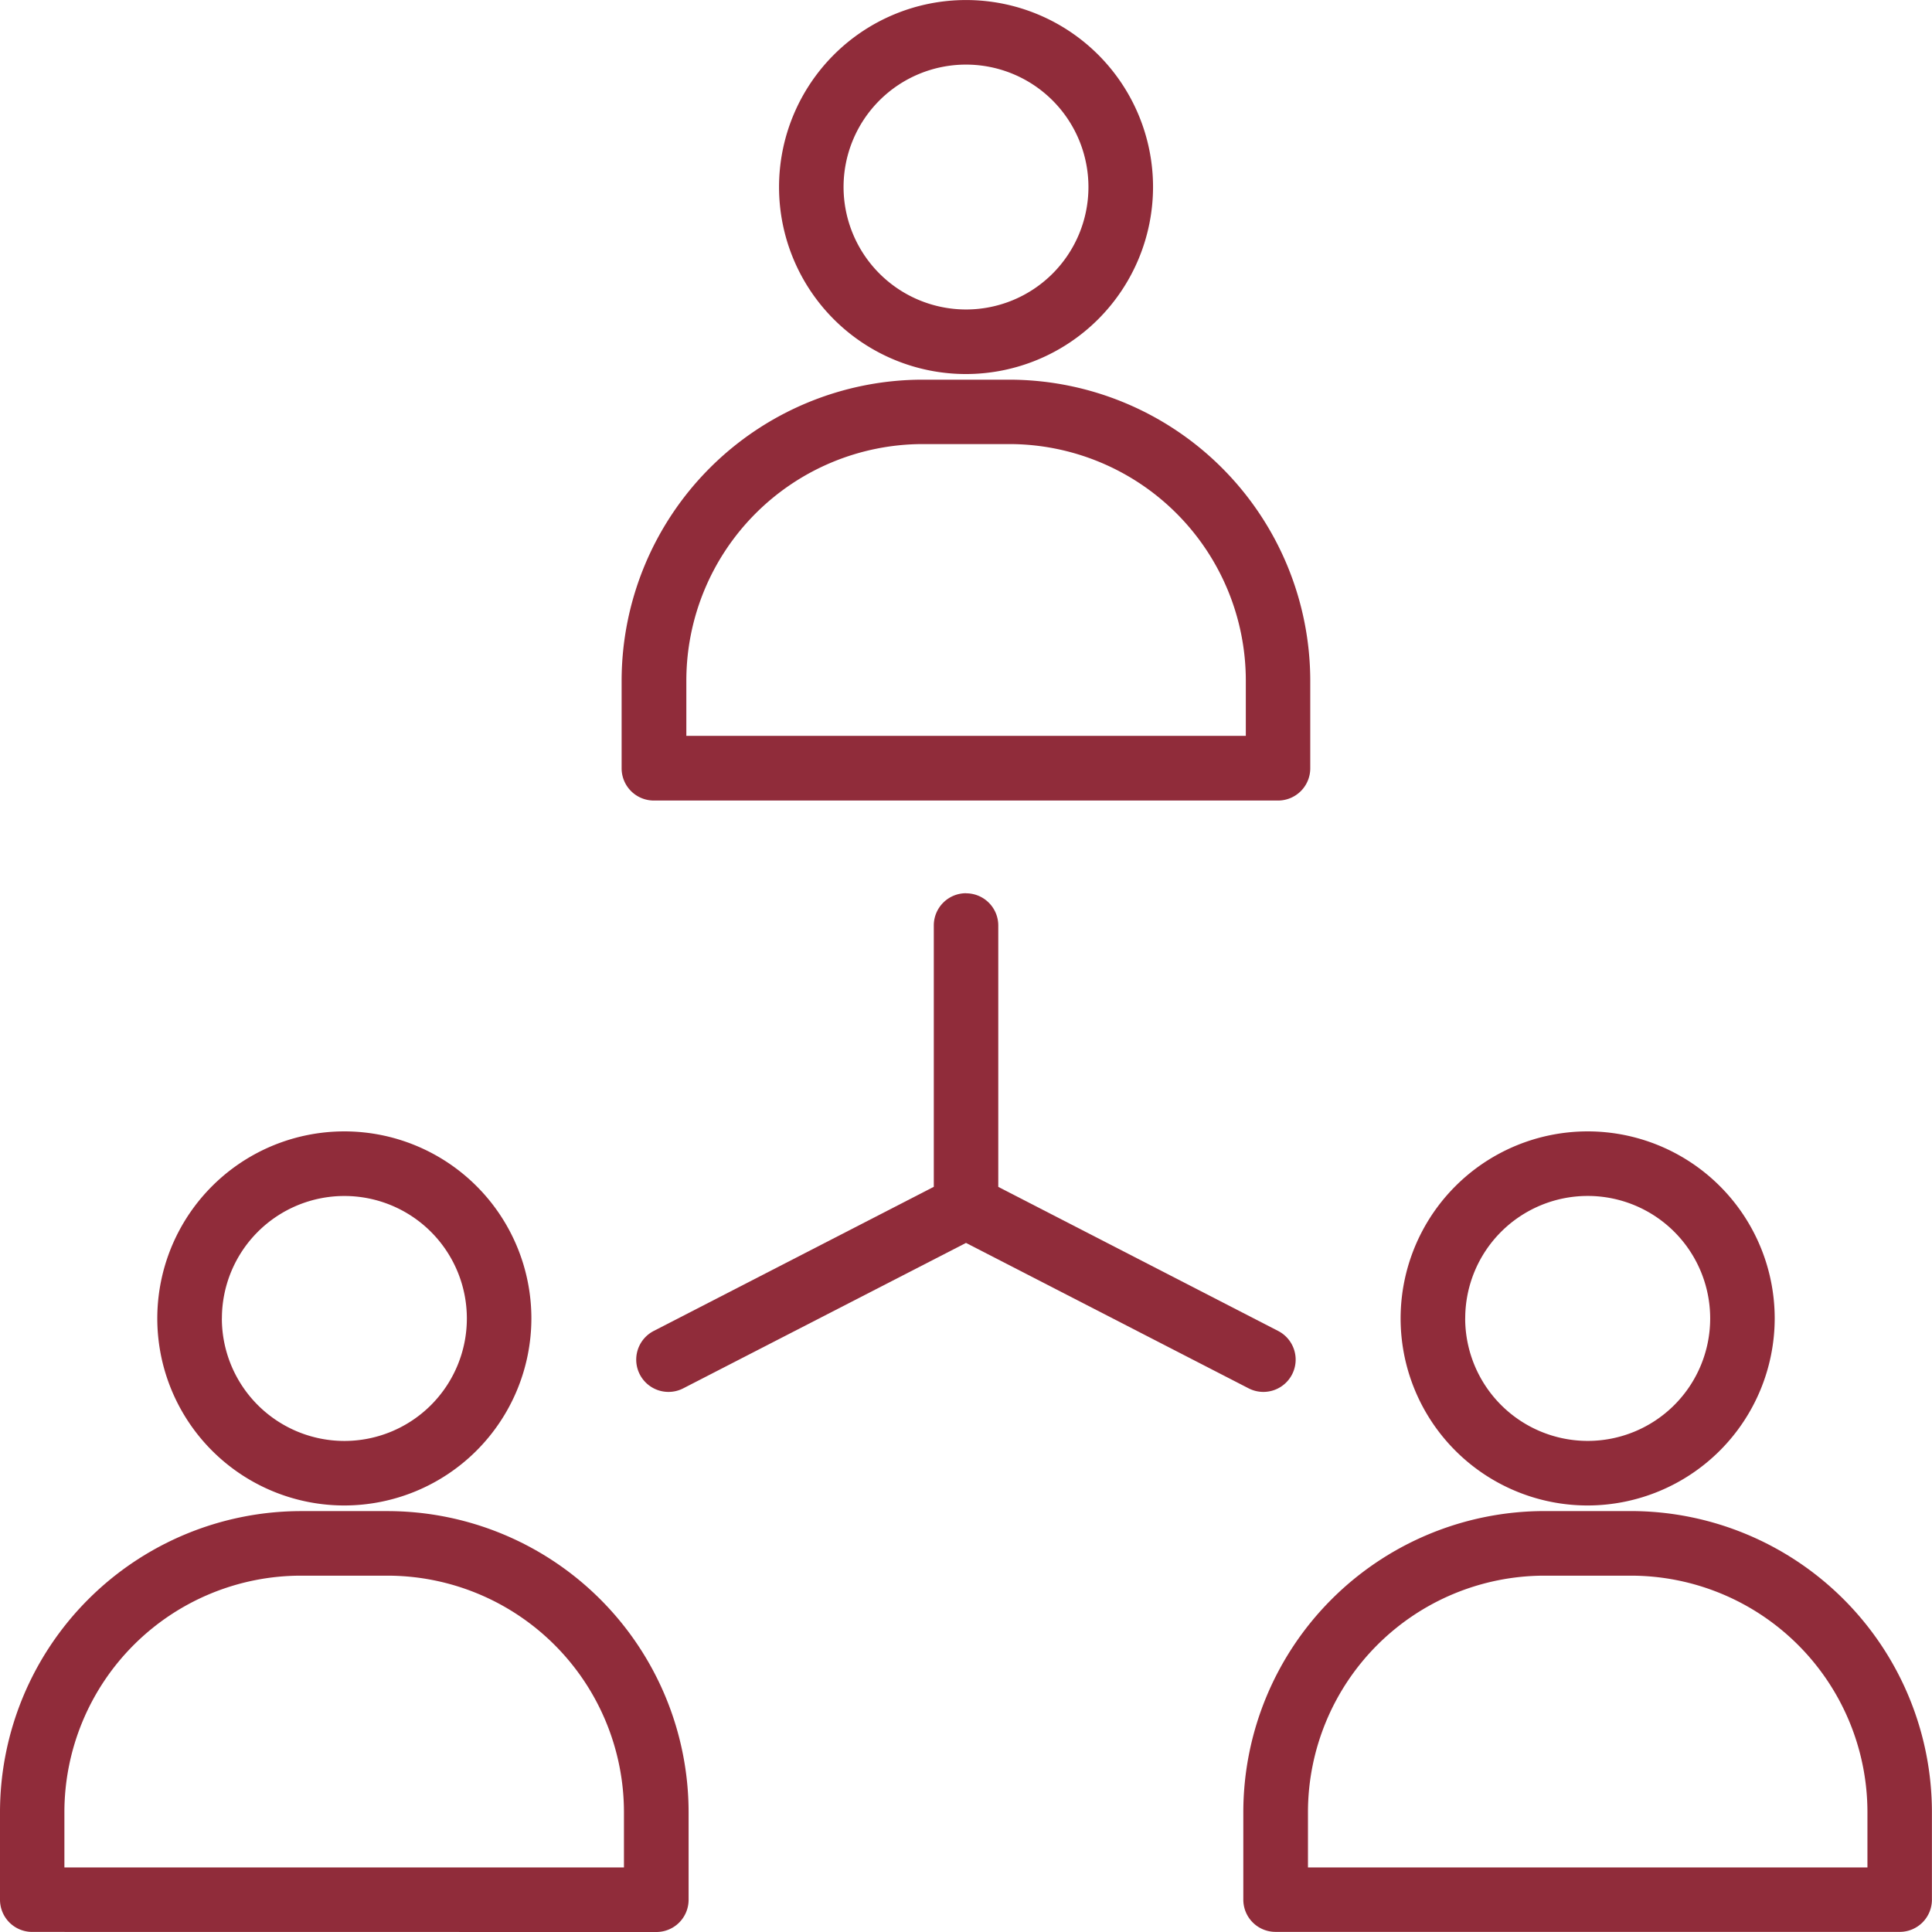
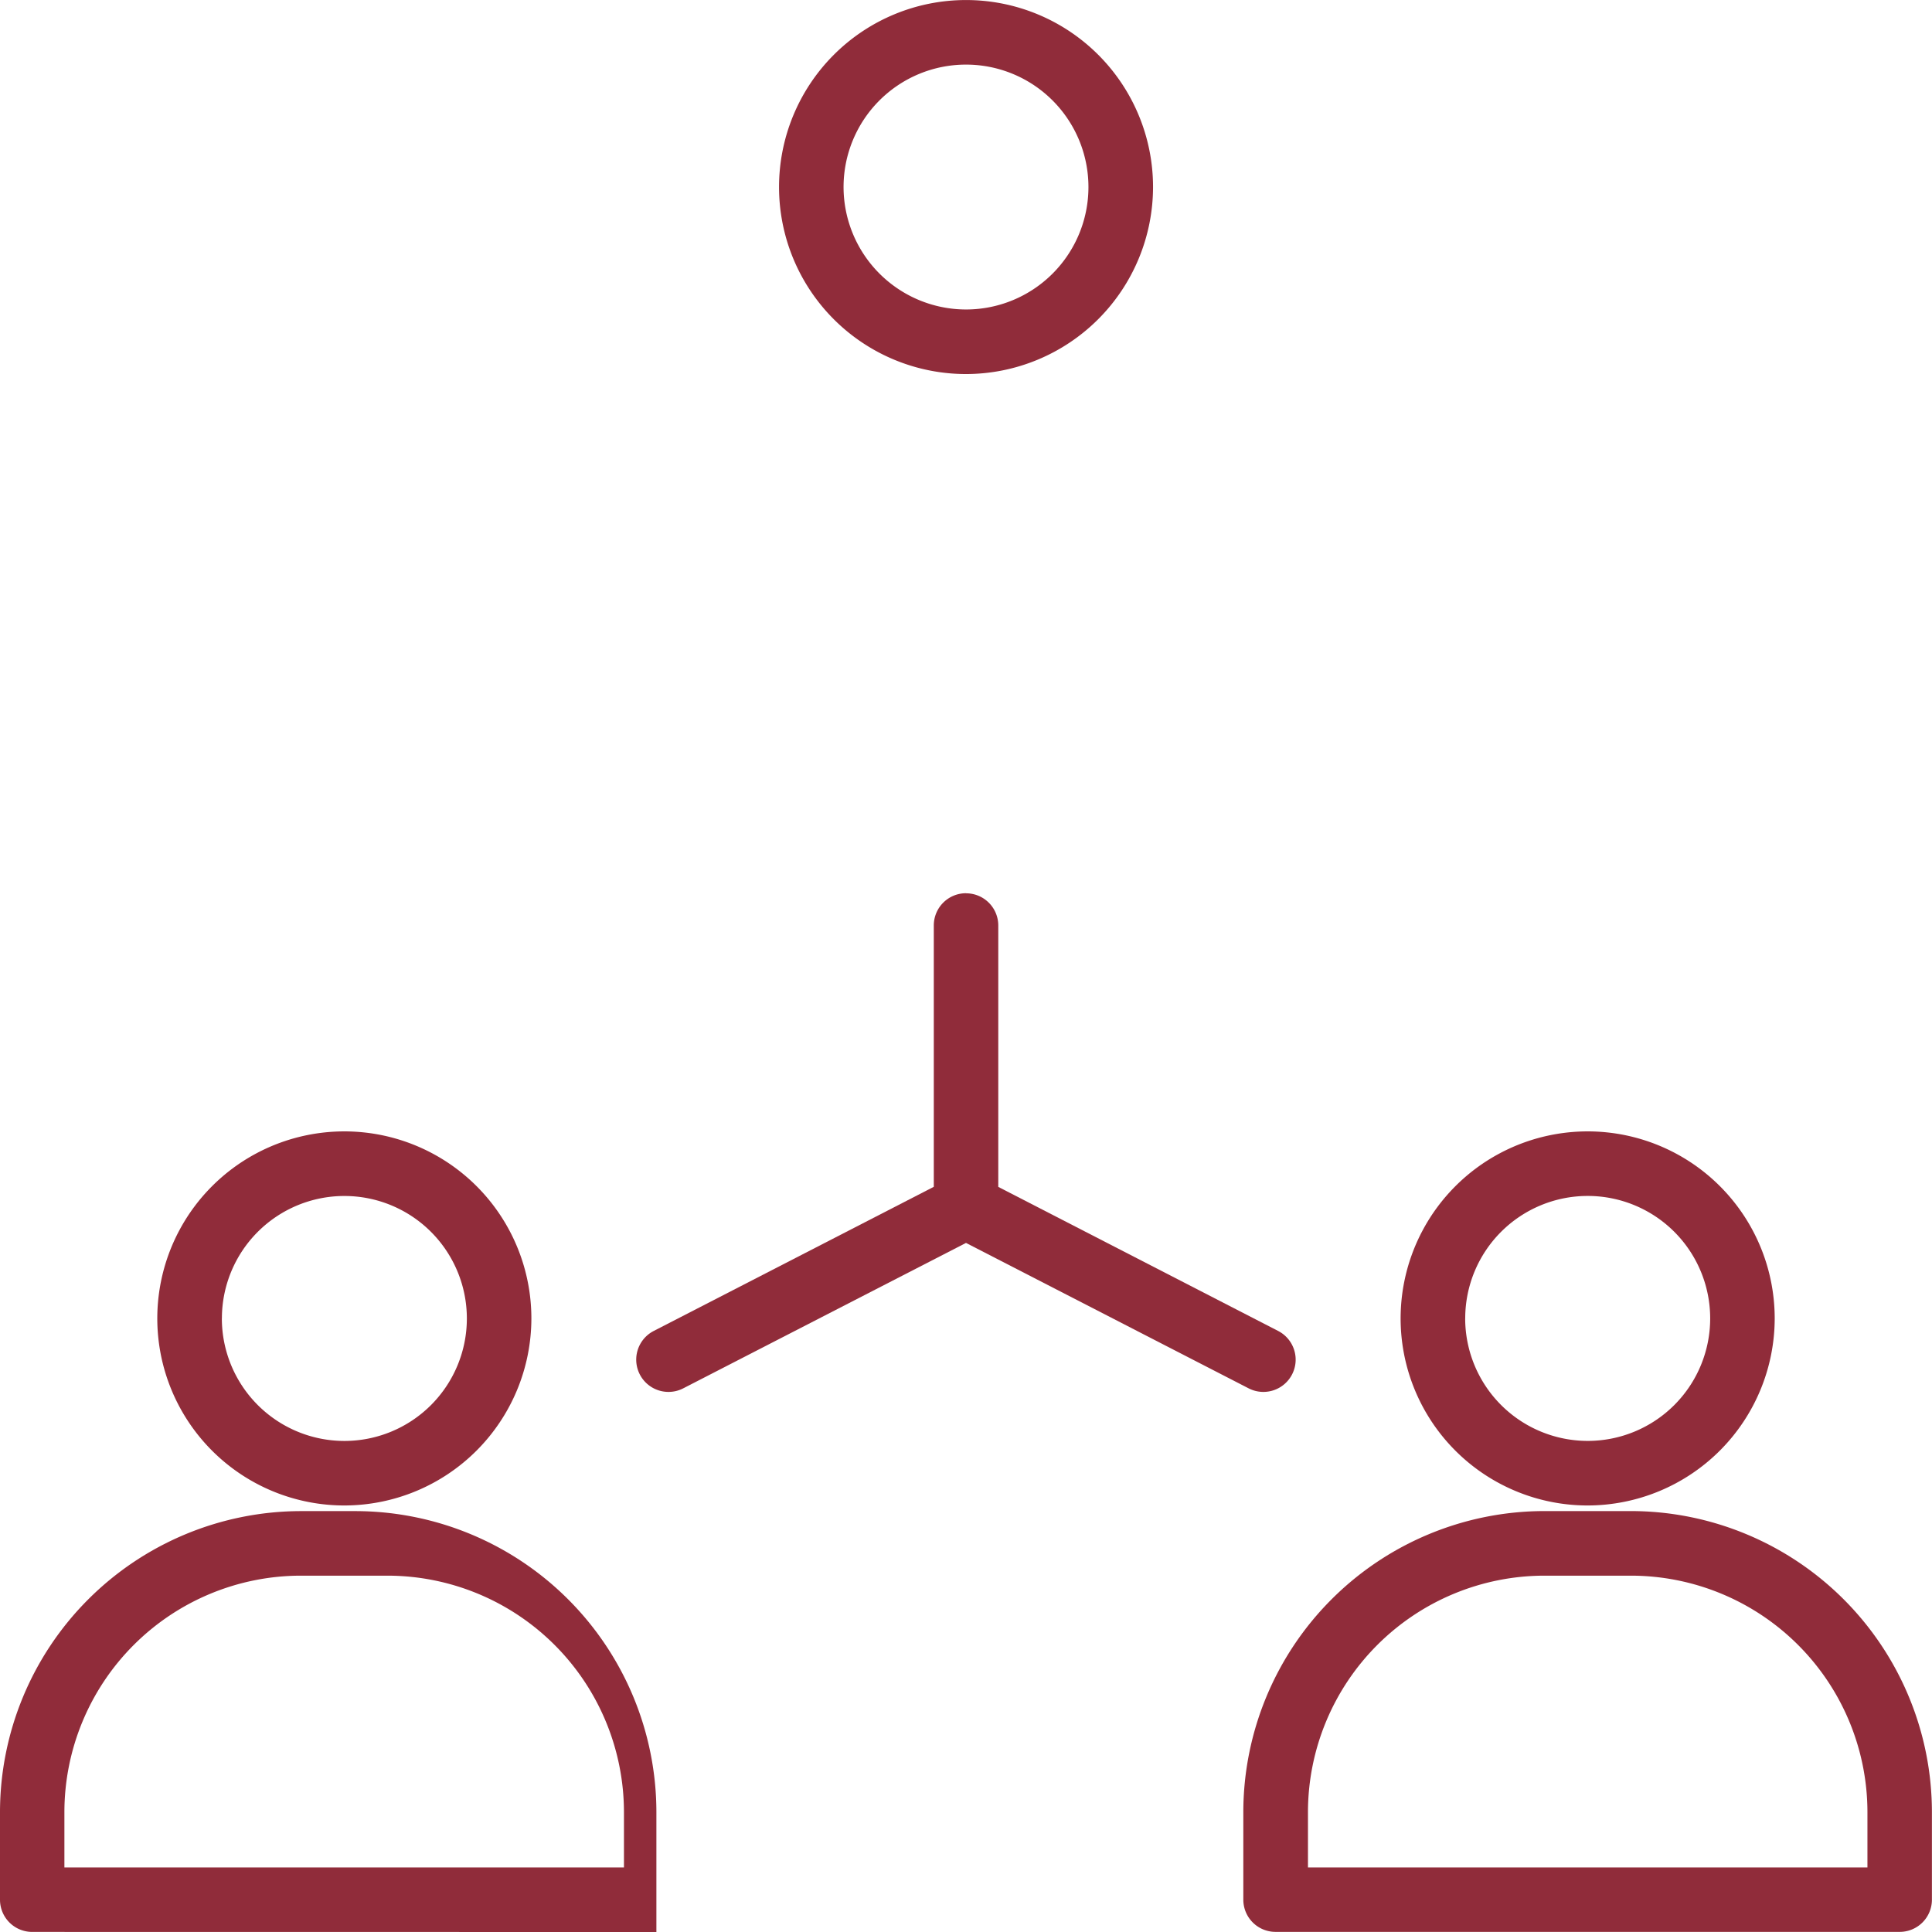
<svg xmlns="http://www.w3.org/2000/svg" width="48" height="48" viewBox="0 0 48 48">
  <g id="icon" transform="translate(-2 -2)">
-     <path id="Path_47" data-name="Path 47" d="M18.308,59.419a.8.8,0,0,0,.8-.8V56.439a7.486,7.486,0,0,0-7.477-7.477H9.477A7.486,7.486,0,0,0,2,56.439v2.178a.8.8,0,0,0,.8.8ZM3.6,56.439a5.88,5.88,0,0,1,5.873-5.873h2.156a5.88,5.88,0,0,1,5.873,5.873v1.376H3.6Z" transform="translate(0 -9.419)" fill="#902c3a" />
+     <path id="Path_47" data-name="Path 47" d="M18.308,59.419V56.439a7.486,7.486,0,0,0-7.477-7.477H9.477A7.486,7.486,0,0,0,2,56.439v2.178a.8.8,0,0,0,.8.8ZM3.6,56.439a5.88,5.88,0,0,1,5.873-5.873h2.156a5.88,5.88,0,0,1,5.873,5.873v1.376H3.6Z" transform="translate(0 -9.419)" fill="#902c3a" />
    <path id="Path_48" data-name="Path 48" d="M16.167,41.807a4.647,4.647,0,1,0-4.646,4.646A4.652,4.652,0,0,0,16.167,41.807Zm-7.689,0A3.043,3.043,0,1,1,11.52,44.85,3.046,3.046,0,0,1,8.477,41.807Z" transform="translate(-0.965 -7.05)" fill="#902c3a" />
    <path id="Path_49" data-name="Path 49" d="M50.3,48.961H48.144a7.486,7.486,0,0,0-7.477,7.477v2.178a.8.8,0,0,0,.8.8H56.975a.8.8,0,0,0,.8-.8V56.439A7.486,7.486,0,0,0,50.3,48.961Zm5.873,8.854h-13.9V56.439a5.88,5.88,0,0,1,5.873-5.873H50.3a5.88,5.88,0,0,1,5.873,5.873Z" transform="translate(-7.777 -9.419)" fill="#902c3a" />
    <path id="Path_50" data-name="Path 50" d="M54.834,41.807a4.647,4.647,0,1,0-4.647,4.646A4.653,4.653,0,0,0,54.834,41.807Zm-7.689,0a3.043,3.043,0,1,1,3.042,3.042A3.046,3.046,0,0,1,47.144,41.807Z" transform="translate(-8.742 -7.05)" fill="#902c3a" />
-     <path id="Path_51" data-name="Path 51" d="M21.333,21.278v2.178a.8.8,0,0,0,.8.8H37.642a.8.8,0,0,0,.8-.8V21.278A7.486,7.486,0,0,0,30.966,13.8H28.811a7.486,7.486,0,0,0-7.478,7.477ZM28.811,15.4h2.156a5.88,5.88,0,0,1,5.874,5.873v1.376h-13.9V21.278A5.88,5.88,0,0,1,28.811,15.4Z" transform="translate(-3.889 -2.367)" fill="#902c3a" />
    <path id="Path_52" data-name="Path 52" d="M35.5,6.647a4.646,4.646,0,1,0-4.646,4.646A4.652,4.652,0,0,0,35.5,6.647Zm-7.689,0a3.042,3.042,0,1,1,3.042,3.042,3.046,3.046,0,0,1-3.042-3.042Z" transform="translate(-4.853)" fill="#902c3a" />
    <path id="Path_53" data-name="Path 53" d="M29.978,29.765a.8.8,0,0,0-.8.8v6.494L22.22,40.64a.8.8,0,1,0,.733,1.426l7.025-3.613L37,42.066a.8.8,0,1,0,.733-1.426L30.78,37.061V30.567a.8.8,0,0,0-.8-.8Z" transform="translate(-3.978 -5.573)" fill="#902c3a" />
  </g>
</svg>